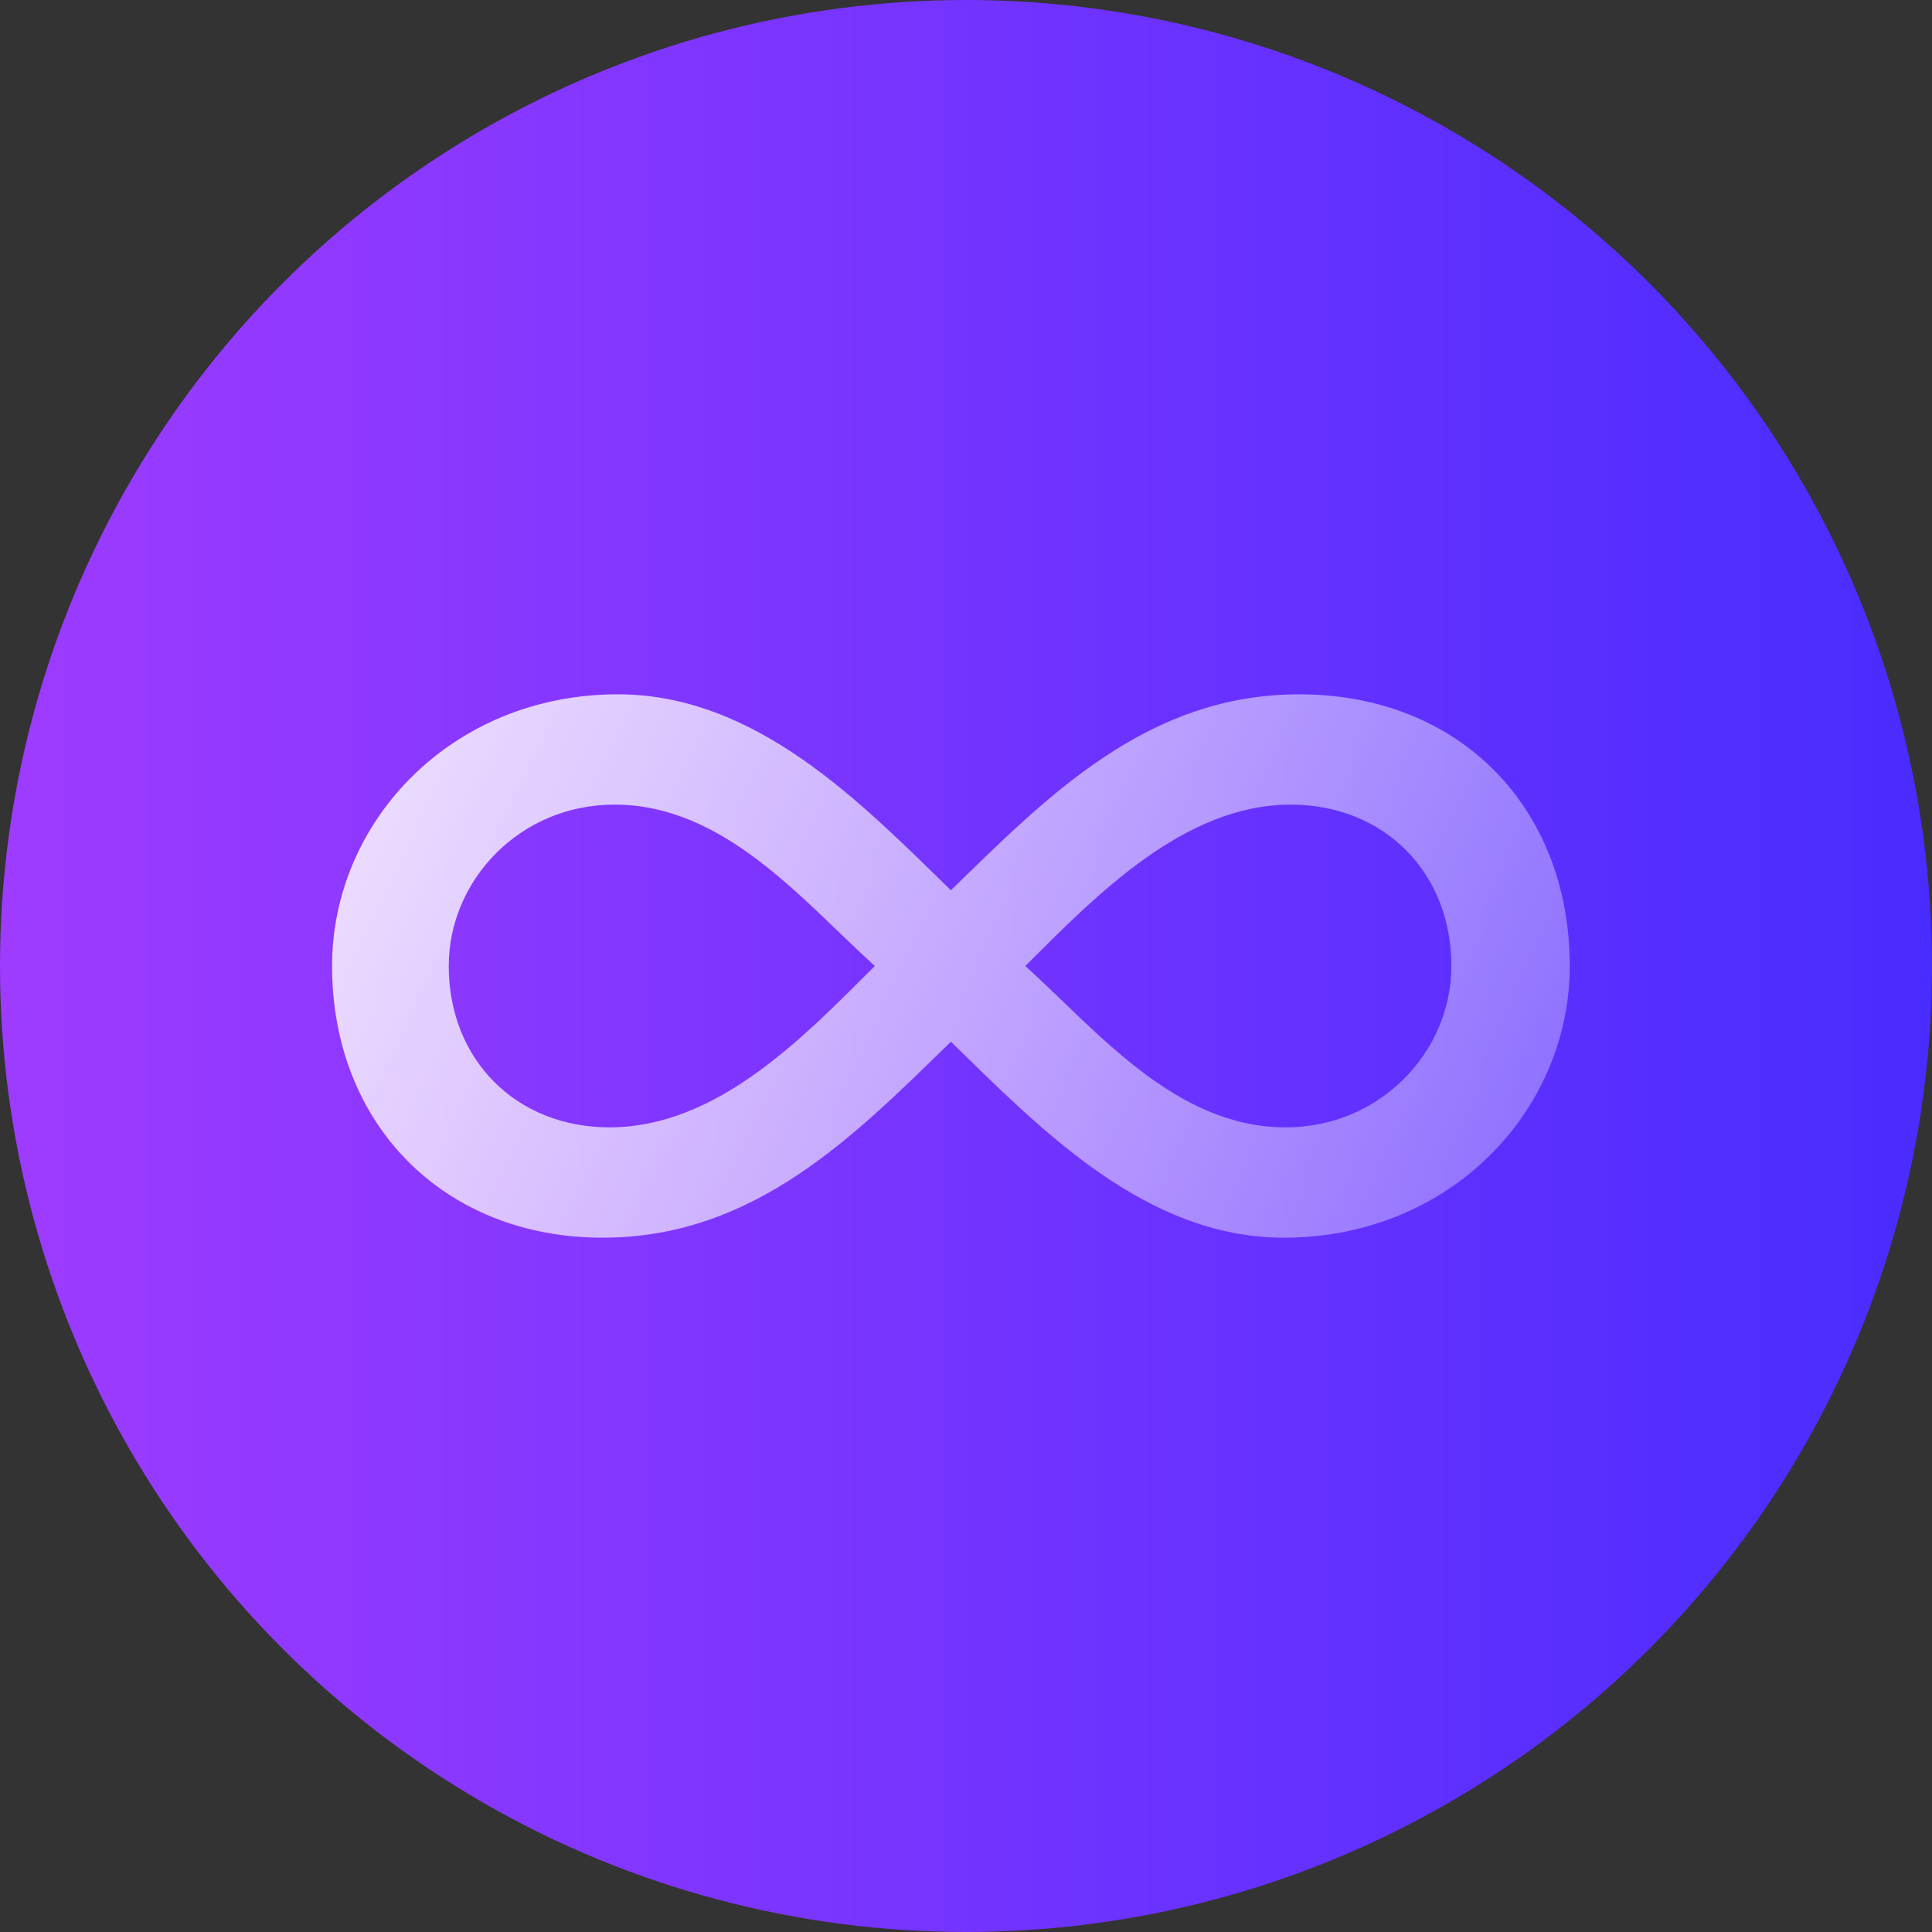
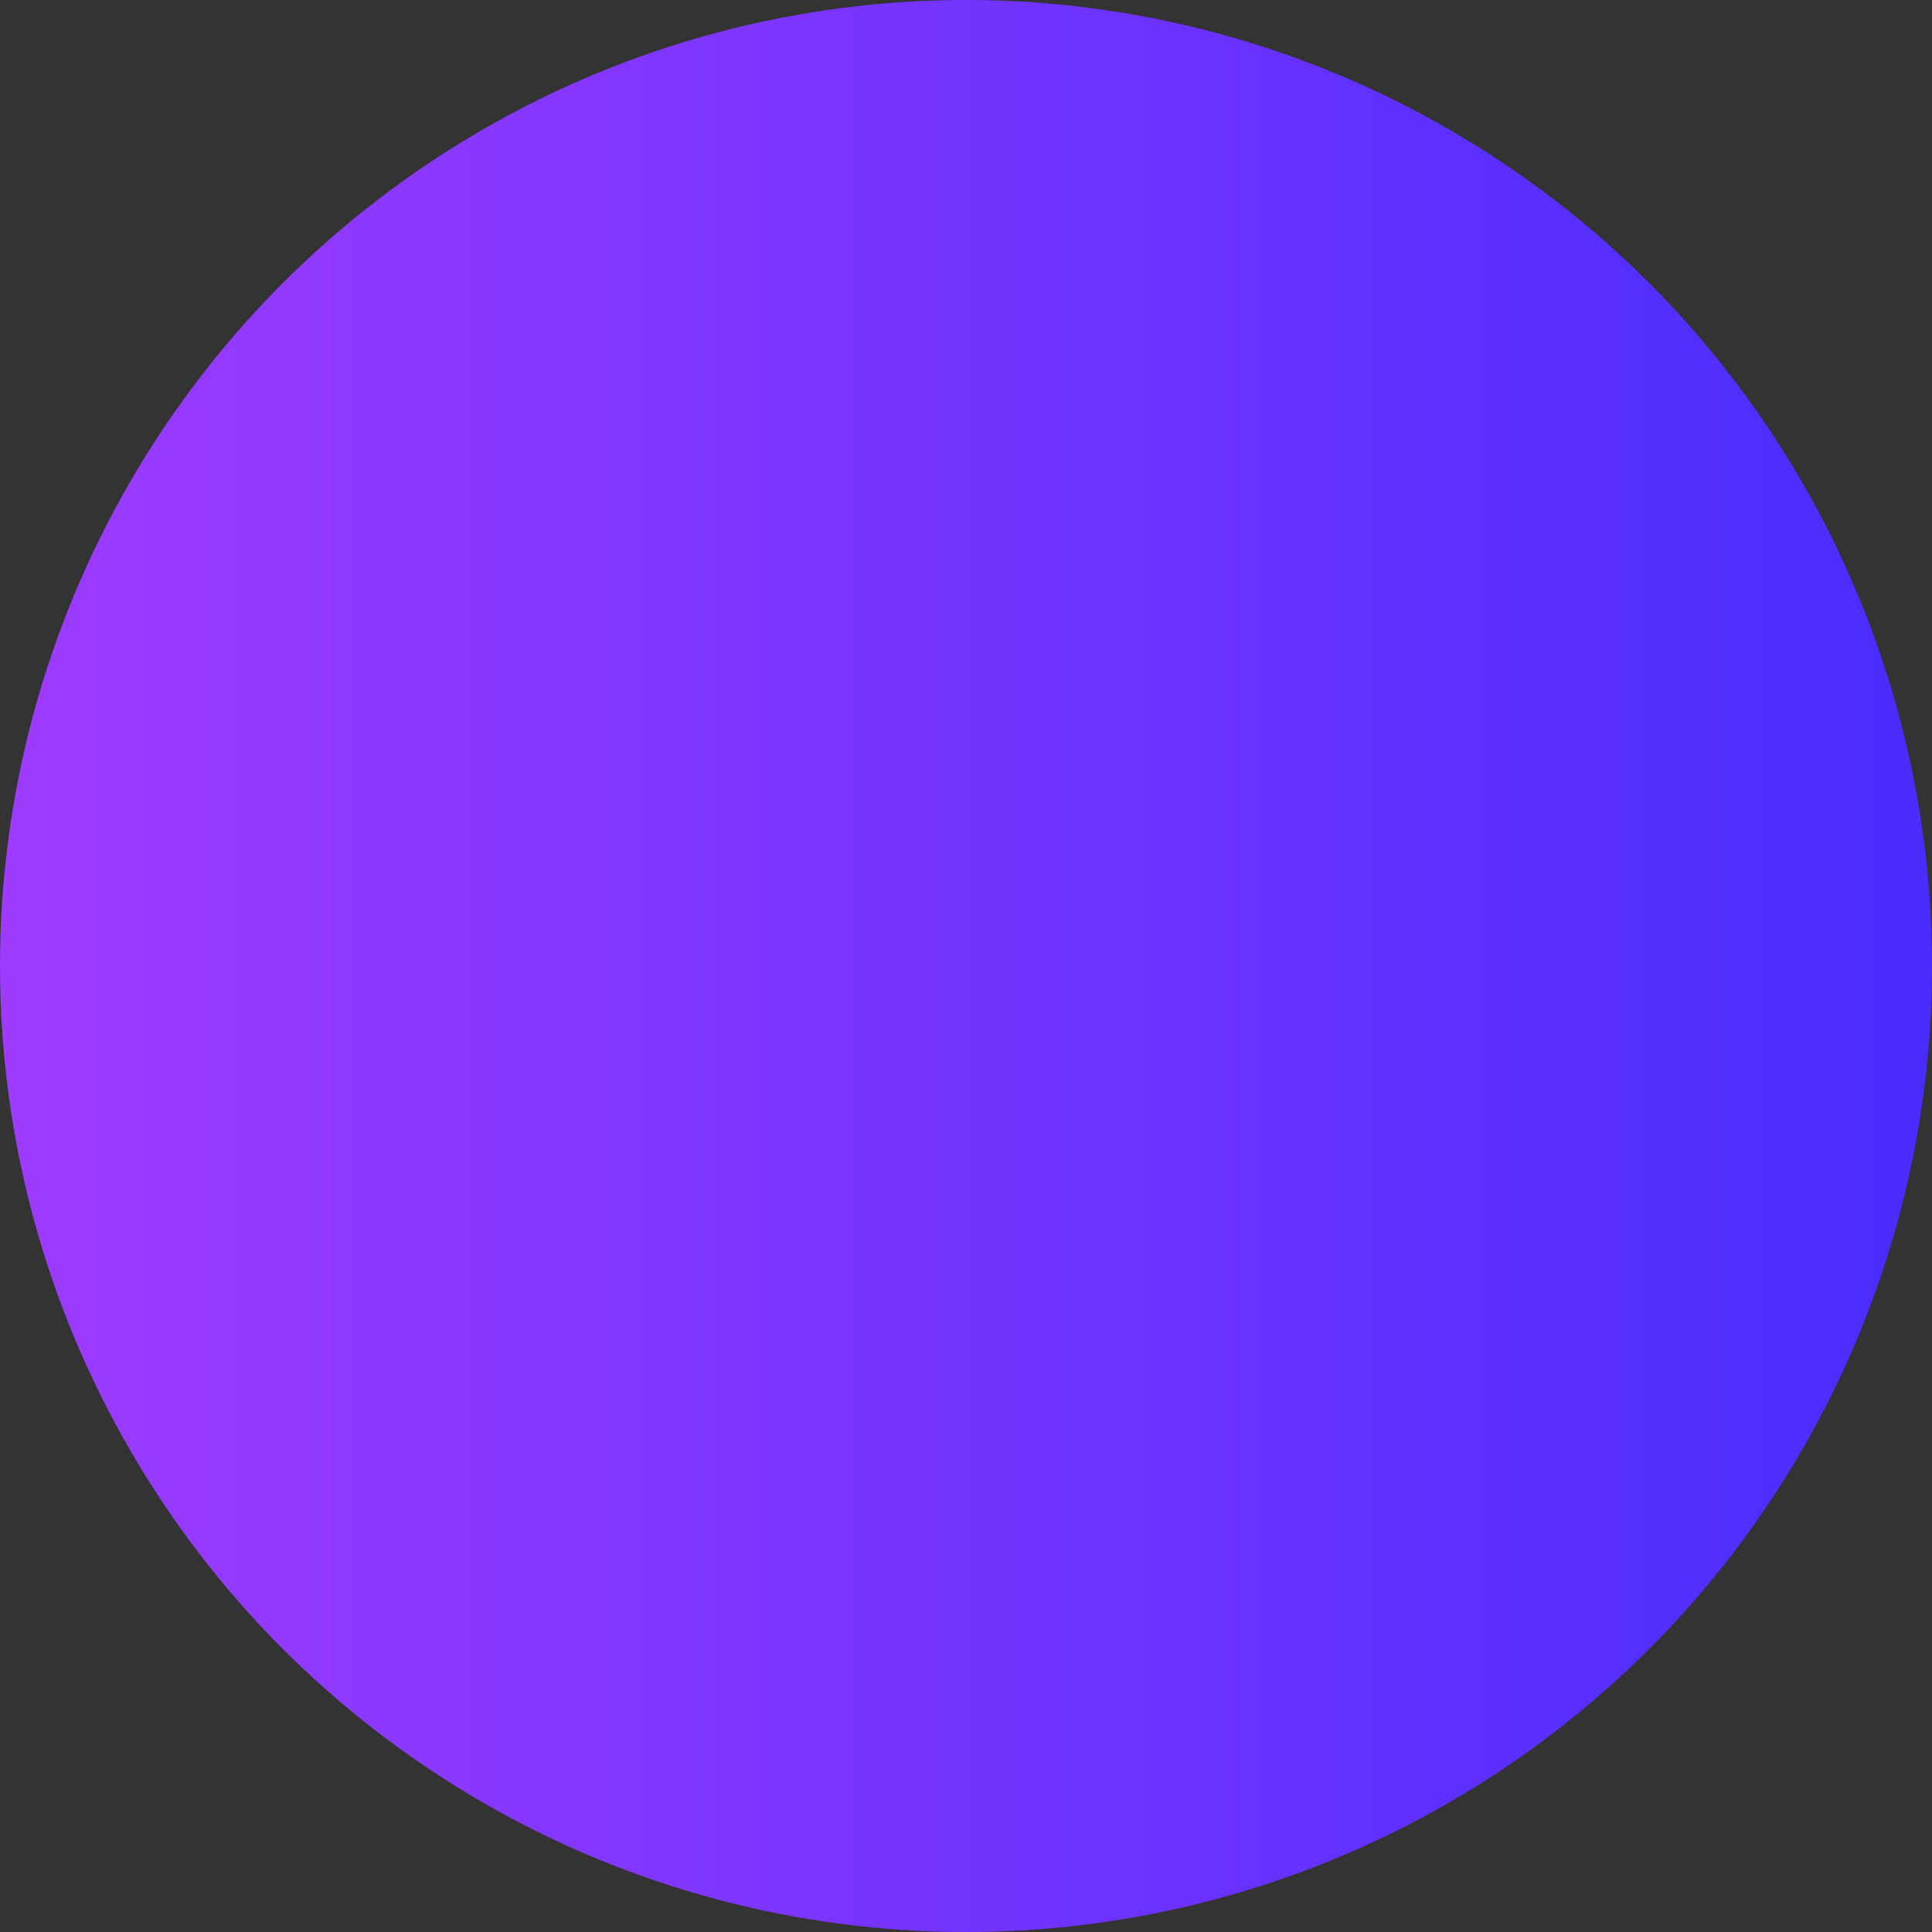
<svg xmlns="http://www.w3.org/2000/svg" width="64" height="64" viewBox="0 0 64 64" fill="none">
  <rect x="0" y="0" width="64" height="64" fill="#333333" stroke="none" />
  <circle cx="32" cy="32" r="32" fill="url(#paint0_linear_1_54)" />
-   <path d="M31.5 34.509C28.307 37.618 25.003 41 19.962 41C14.697 41 11 37.236 11 32C11 27.2 14.977 23 20.466 23C25.059 23 28.532 26.6 31.5 29.491C34.693 26.382 37.997 23 43.038 23C48.359 23 52 26.764 52 32C52 36.8 48.023 41 42.534 41C37.941 41 34.468 37.4 31.5 34.509V34.509ZM28.98 32C26.571 29.818 23.995 26.654 20.354 26.654C17.218 26.654 14.865 29.163 14.865 32C14.865 35.109 17.105 37.345 20.186 37.345C23.77 37.345 26.627 34.345 28.98 32ZM48.079 32C48.079 28.89 45.839 26.654 42.758 26.654C39.23 26.654 36.317 29.654 33.965 32C36.373 34.181 38.949 37.345 42.59 37.345C45.726 37.345 48.079 34.836 48.079 32Z" fill="url(#paint1_linear_1_54)" />
  <defs>
    <linearGradient id="paint0_linear_1_54" x1="0" y1="0" x2="64" y2="0" gradientUnits="userSpaceOnUse">
      <stop stop-color="#9E3BFF" />
      <stop offset="1" stop-color="#492CFF" />
    </linearGradient>
    <linearGradient id="paint1_linear_1_54" x1="7" y1="23" x2="50" y2="43.5" gradientUnits="userSpaceOnUse">
      <stop stop-color="white" stop-opacity="0.9" />
      <stop offset="1" stop-color="white" stop-opacity="0.3" />
    </linearGradient>
  </defs>
</svg>